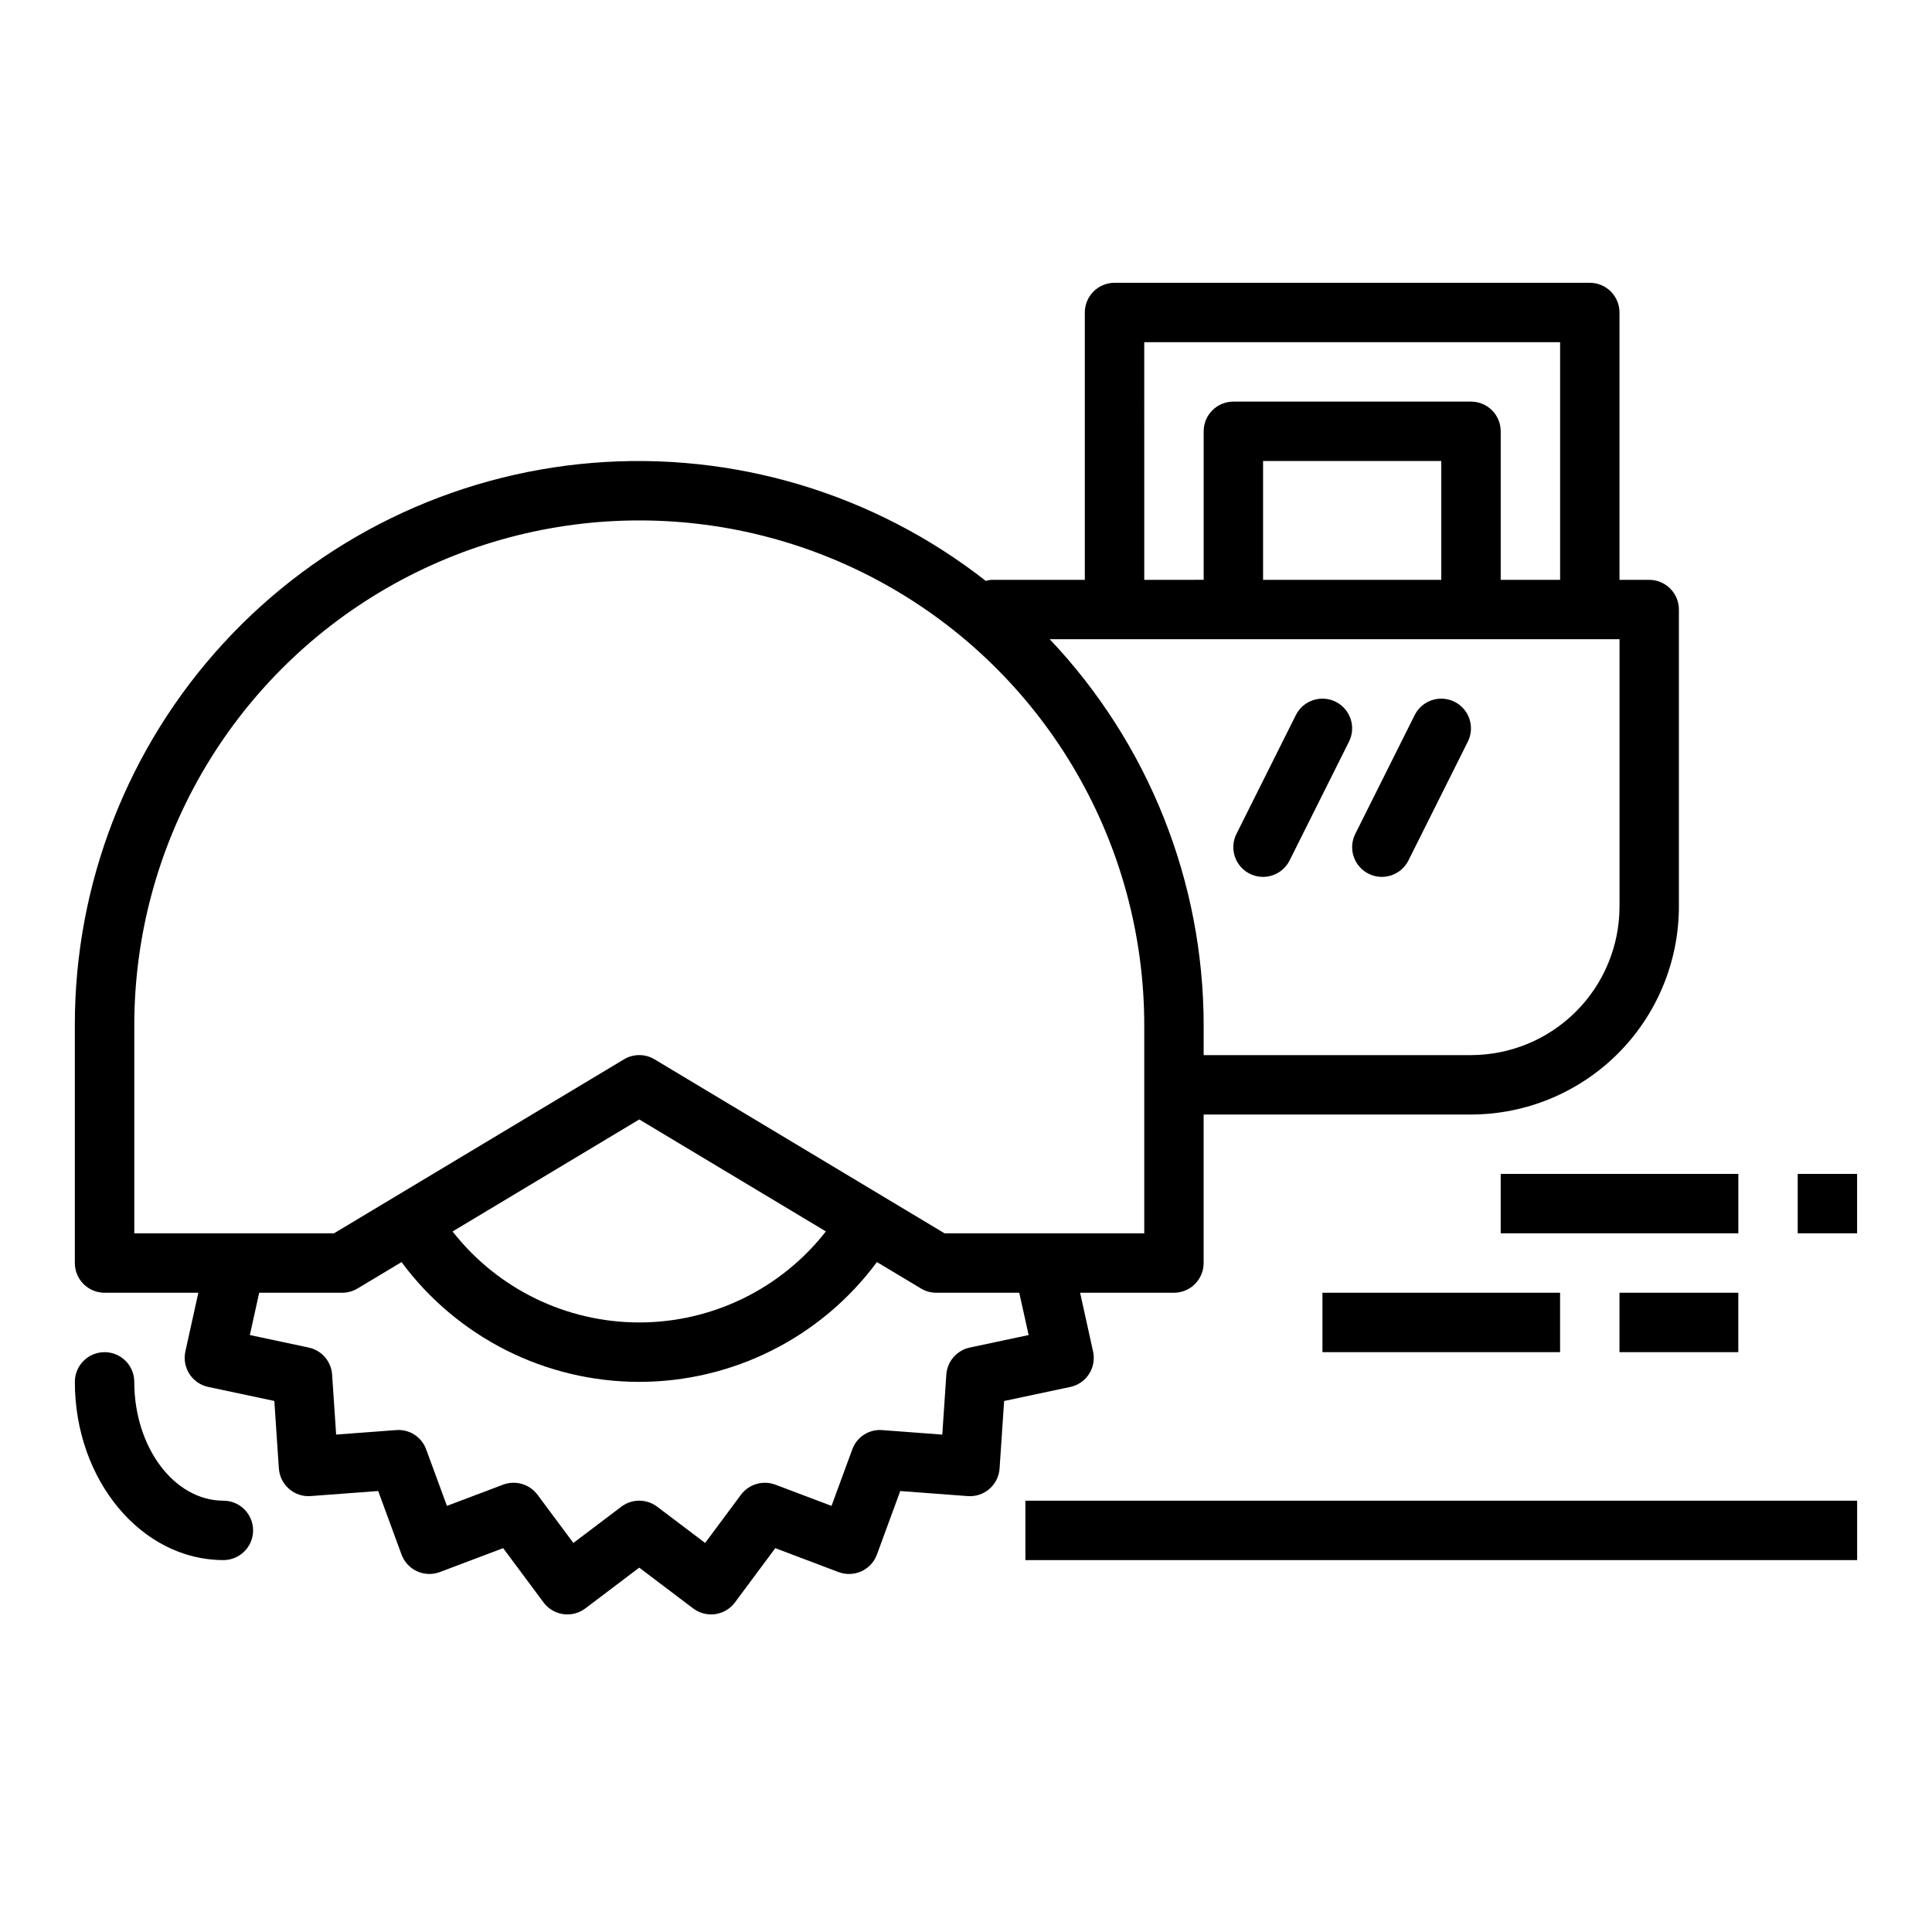
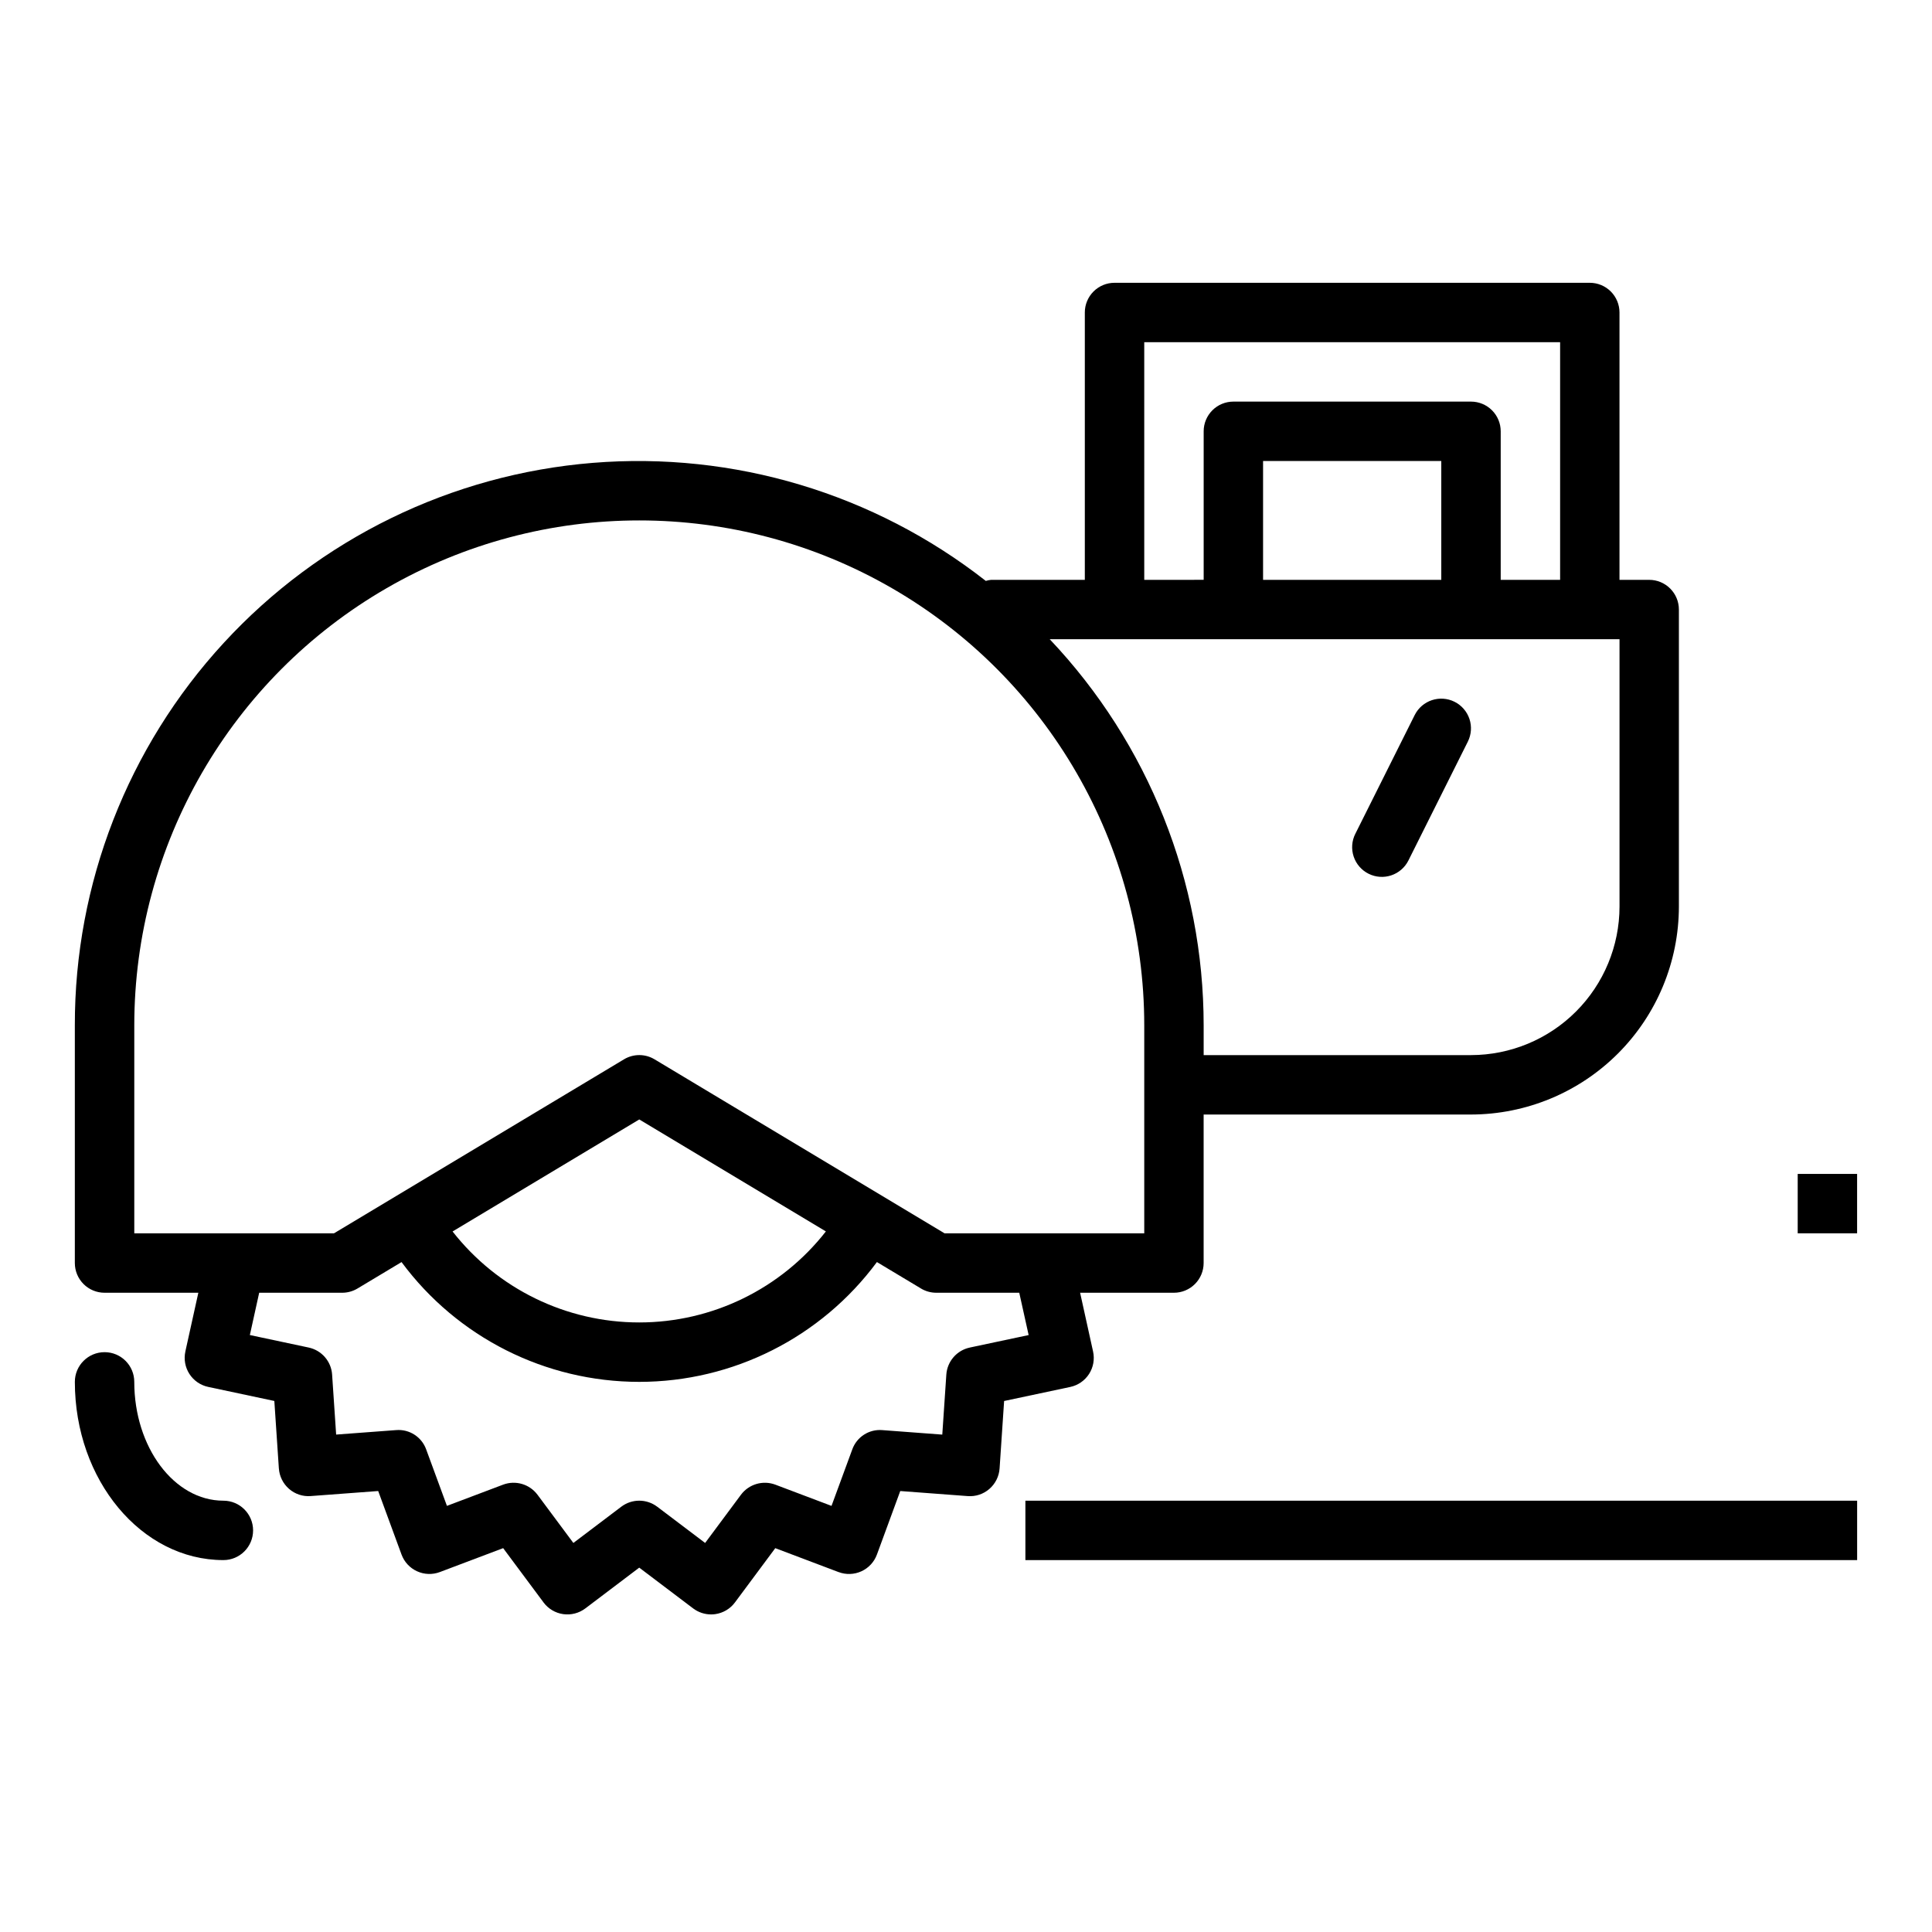
<svg xmlns="http://www.w3.org/2000/svg" fill="#000000" width="800px" height="800px" version="1.1" viewBox="144 144 512 512">
  <g>
    <path d="m203.2 557.44c4.348 0 7.871-3.523 7.871-7.871s-3.523-7.871-7.871-7.871c-13.023 0-23.617-14.125-23.617-31.488 0-4.348-3.523-7.871-7.871-7.871-4.348 0-7.875 3.523-7.875 7.871 0 26.047 17.66 47.23 39.363 47.23z" />
    <path d="m171.71 486.59h24.852l-3.438 15.555 0.004 0.004c-0.453 2.047-0.07 4.191 1.066 5.957 1.137 1.766 2.93 3.004 4.981 3.438l17.527 3.727 1.199 17.879h0.004c0.141 2.09 1.113 4.039 2.695 5.418 1.582 1.383 3.656 2.07 5.75 1.902l17.875-1.336 6.18 16.824c0.723 1.973 2.203 3.574 4.117 4.445 1.91 0.875 4.09 0.949 6.055 0.203l16.766-6.332 10.703 14.387-0.004 0.004c1.258 1.684 3.129 2.797 5.207 3.094 2.078 0.297 4.188-0.246 5.867-1.512l14.289-10.809 14.289 10.809c1.371 1.031 3.039 1.59 4.754 1.59 0.371 0 0.746-0.023 1.113-0.078 2.078-0.297 3.953-1.41 5.203-3.094l10.691-14.387 16.766 6.336 0.004-0.004c1.965 0.746 4.144 0.672 6.059-0.203 1.91-0.871 3.391-2.473 4.113-4.445l6.18-16.824 17.875 1.34c2.094 0.164 4.168-0.52 5.75-1.902 1.582-1.375 2.555-3.328 2.699-5.422l1.199-17.875 17.527-3.723c2.051-0.434 3.844-1.672 4.981-3.434 1.137-1.766 1.52-3.91 1.066-5.961l-3.434-15.57h24.859c2.09 0 4.09-0.828 5.566-2.305 1.477-1.477 2.309-3.477 2.309-5.566v-39.359h70.848c14.609-0.02 28.613-5.828 38.945-16.16 10.328-10.328 16.141-24.336 16.156-38.945v-78.719c0-2.09-0.828-4.09-2.305-5.566-1.477-1.477-3.477-2.309-5.566-2.305h-7.871v-70.852c0-2.086-0.828-4.09-2.305-5.566-1.477-1.477-3.481-2.305-5.566-2.305h-125.95c-2.09 0-4.09 0.828-5.566 2.305-1.477 1.477-2.309 3.481-2.305 5.566v70.848l-24.848 0.004c-0.473 0.047-0.938 0.141-1.395 0.281-29.562-23.156-66.762-34.324-104.19-31.281-37.426 3.047-72.332 20.078-97.762 47.707-25.43 27.625-39.52 63.82-39.461 101.37v62.977c0 2.09 0.832 4.09 2.309 5.566 1.477 1.477 3.477 2.305 5.566 2.305zm244.89 11.215-15.59 3.309-0.004 0.004c-3.441 0.73-5.981 3.66-6.219 7.172l-1.07 15.895-15.883-1.191h0.004c-3.519-0.301-6.793 1.809-7.981 5.133l-5.496 14.949-14.891-5.629c-3.289-1.227-6.996-0.141-9.102 2.668l-9.5 12.785-12.707-9.613h-0.004c-2.812-2.121-6.688-2.121-9.5 0l-12.707 9.613-9.508-12.785h-0.004c-2.102-2.812-5.812-3.898-9.102-2.668l-14.891 5.625-5.496-14.949c-1.188-3.32-4.465-5.43-7.981-5.133l-15.883 1.188-1.07-15.895h0.004c-0.238-3.512-2.777-6.441-6.219-7.172l-15.582-3.312 2.473-11.207h21.996c1.426 0 2.824-0.387 4.051-1.121l11.68-7.008h-0.004c14.777 19.969 38.148 31.746 62.992 31.746 24.84 0 48.211-11.781 62.988-31.75l11.684 7.008-0.004 0.004c1.227 0.734 2.625 1.121 4.051 1.121h21.992zm-152.66-27.457 49.469-29.684 49.457 29.676c-11.898 15.223-30.141 24.121-49.461 24.121-19.32 0.004-37.566-8.891-49.469-24.113zm309.25-86.094c-0.012 10.438-4.164 20.441-11.543 27.82-7.379 7.379-17.383 11.527-27.816 11.539h-70.848v-7.871c-0.012-38.074-14.609-74.695-40.793-102.34h151zm-47.234-86.59h-47.23v-31.488h47.23zm-78.719-62.977h110.21v62.977h-15.742v-39.363c0-2.086-0.828-4.09-2.305-5.566s-3.481-2.305-5.566-2.305h-62.977c-2.09 0-4.09 0.828-5.566 2.305s-2.309 3.481-2.305 5.566v39.359l-15.746 0.004zm-267.65 181.05c0-47.809 25.508-91.988 66.91-115.89 41.406-23.906 92.422-23.906 133.83 0 41.402 23.906 66.91 68.086 66.91 115.89v55.105h-52.922l-76.852-46.109c-2.492-1.5-5.609-1.5-8.102 0l-76.852 46.109h-52.922z" />
-     <path d="m497.98 329.98c-3.891-1.941-8.617-0.367-10.562 3.519l-15.742 31.488h-0.004c-0.934 1.867-1.086 4.031-0.426 6.012s2.078 3.617 3.949 4.551c3.887 1.945 8.617 0.371 10.562-3.519l15.742-31.488c0.934-1.867 1.09-4.027 0.43-6.012-0.66-1.98-2.082-3.617-3.949-4.551z" />
    <path d="m529.47 329.98c-3.891-1.941-8.617-0.367-10.562 3.519l-15.742 31.488h-0.004c-0.934 1.867-1.086 4.031-0.426 6.012 0.66 1.98 2.078 3.617 3.949 4.551 3.887 1.945 8.617 0.371 10.562-3.519l15.742-31.488c0.934-1.867 1.09-4.027 0.43-6.012-0.66-1.98-2.082-3.617-3.949-4.551z" />
    <path d="m415.74 541.7h220.42v15.742h-220.42z" />
    <path d="m620.41 455.1h15.742v15.742h-15.742z" />
-     <path d="m541.7 455.1h62.977v15.742h-62.977z" />
-     <path d="m573.18 486.59h31.488v15.742h-31.488z" />
-     <path d="m494.46 486.59h62.977v15.742h-62.977z" />
  </g>
</svg>